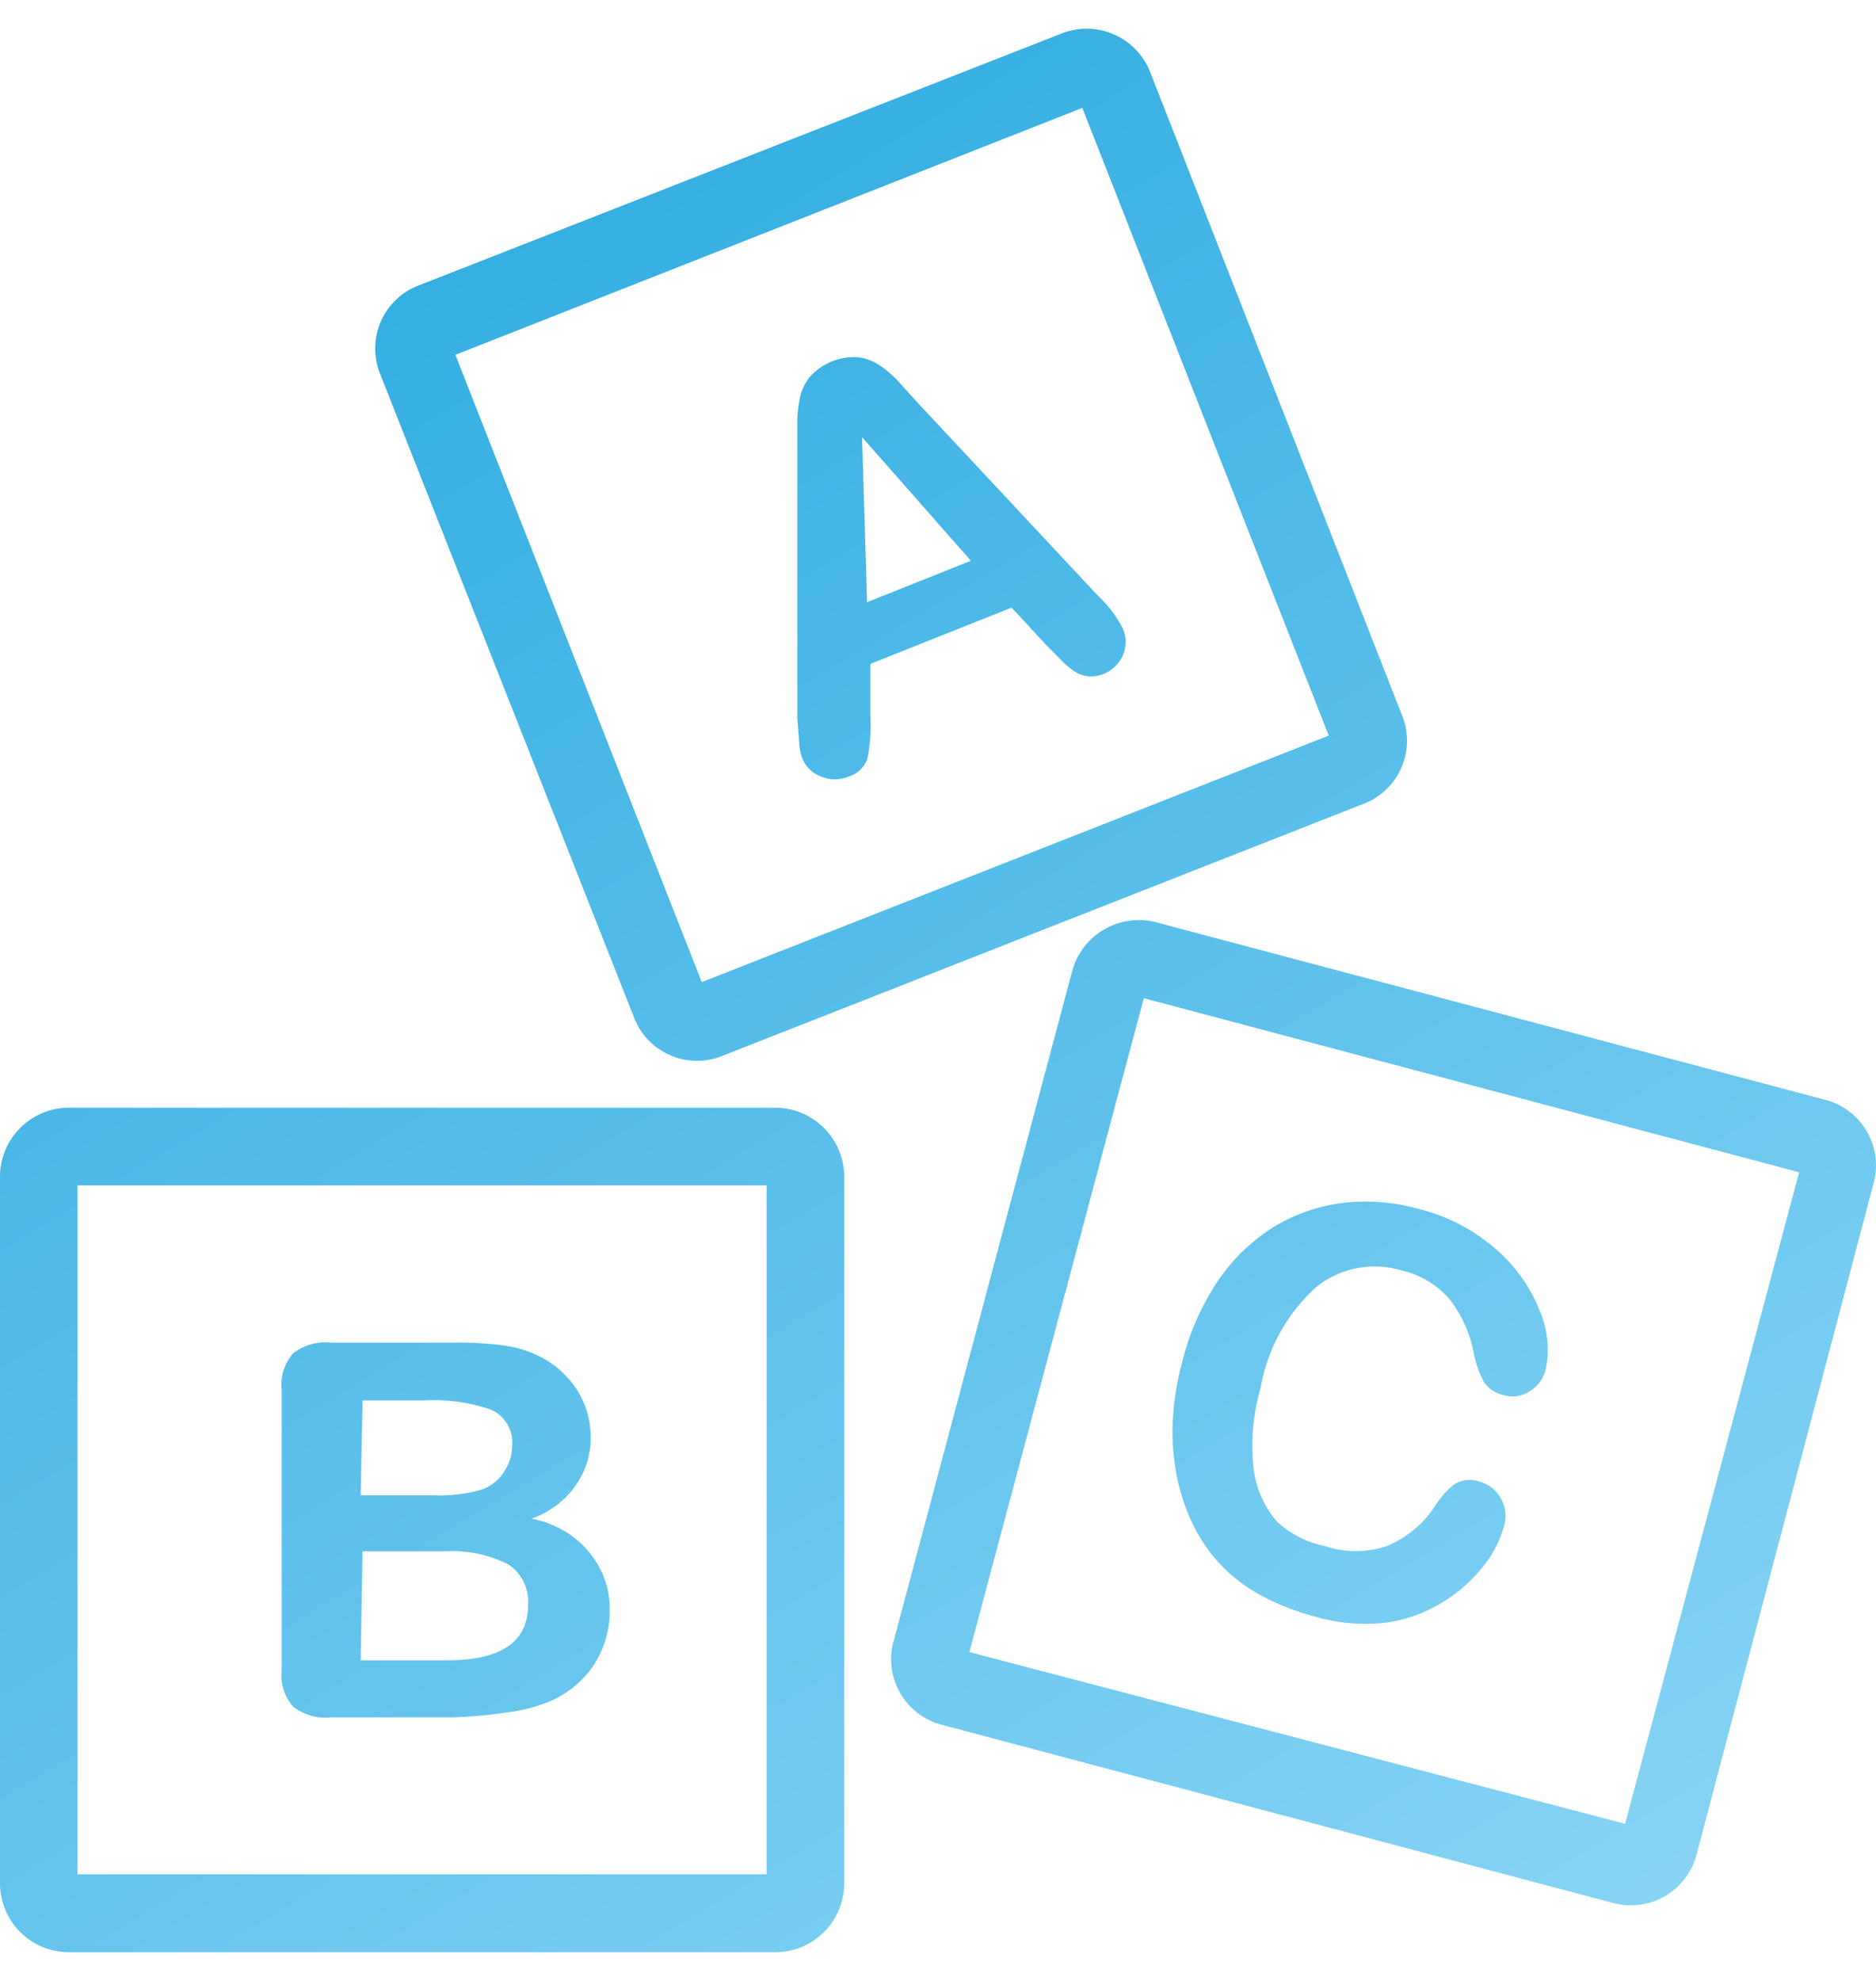
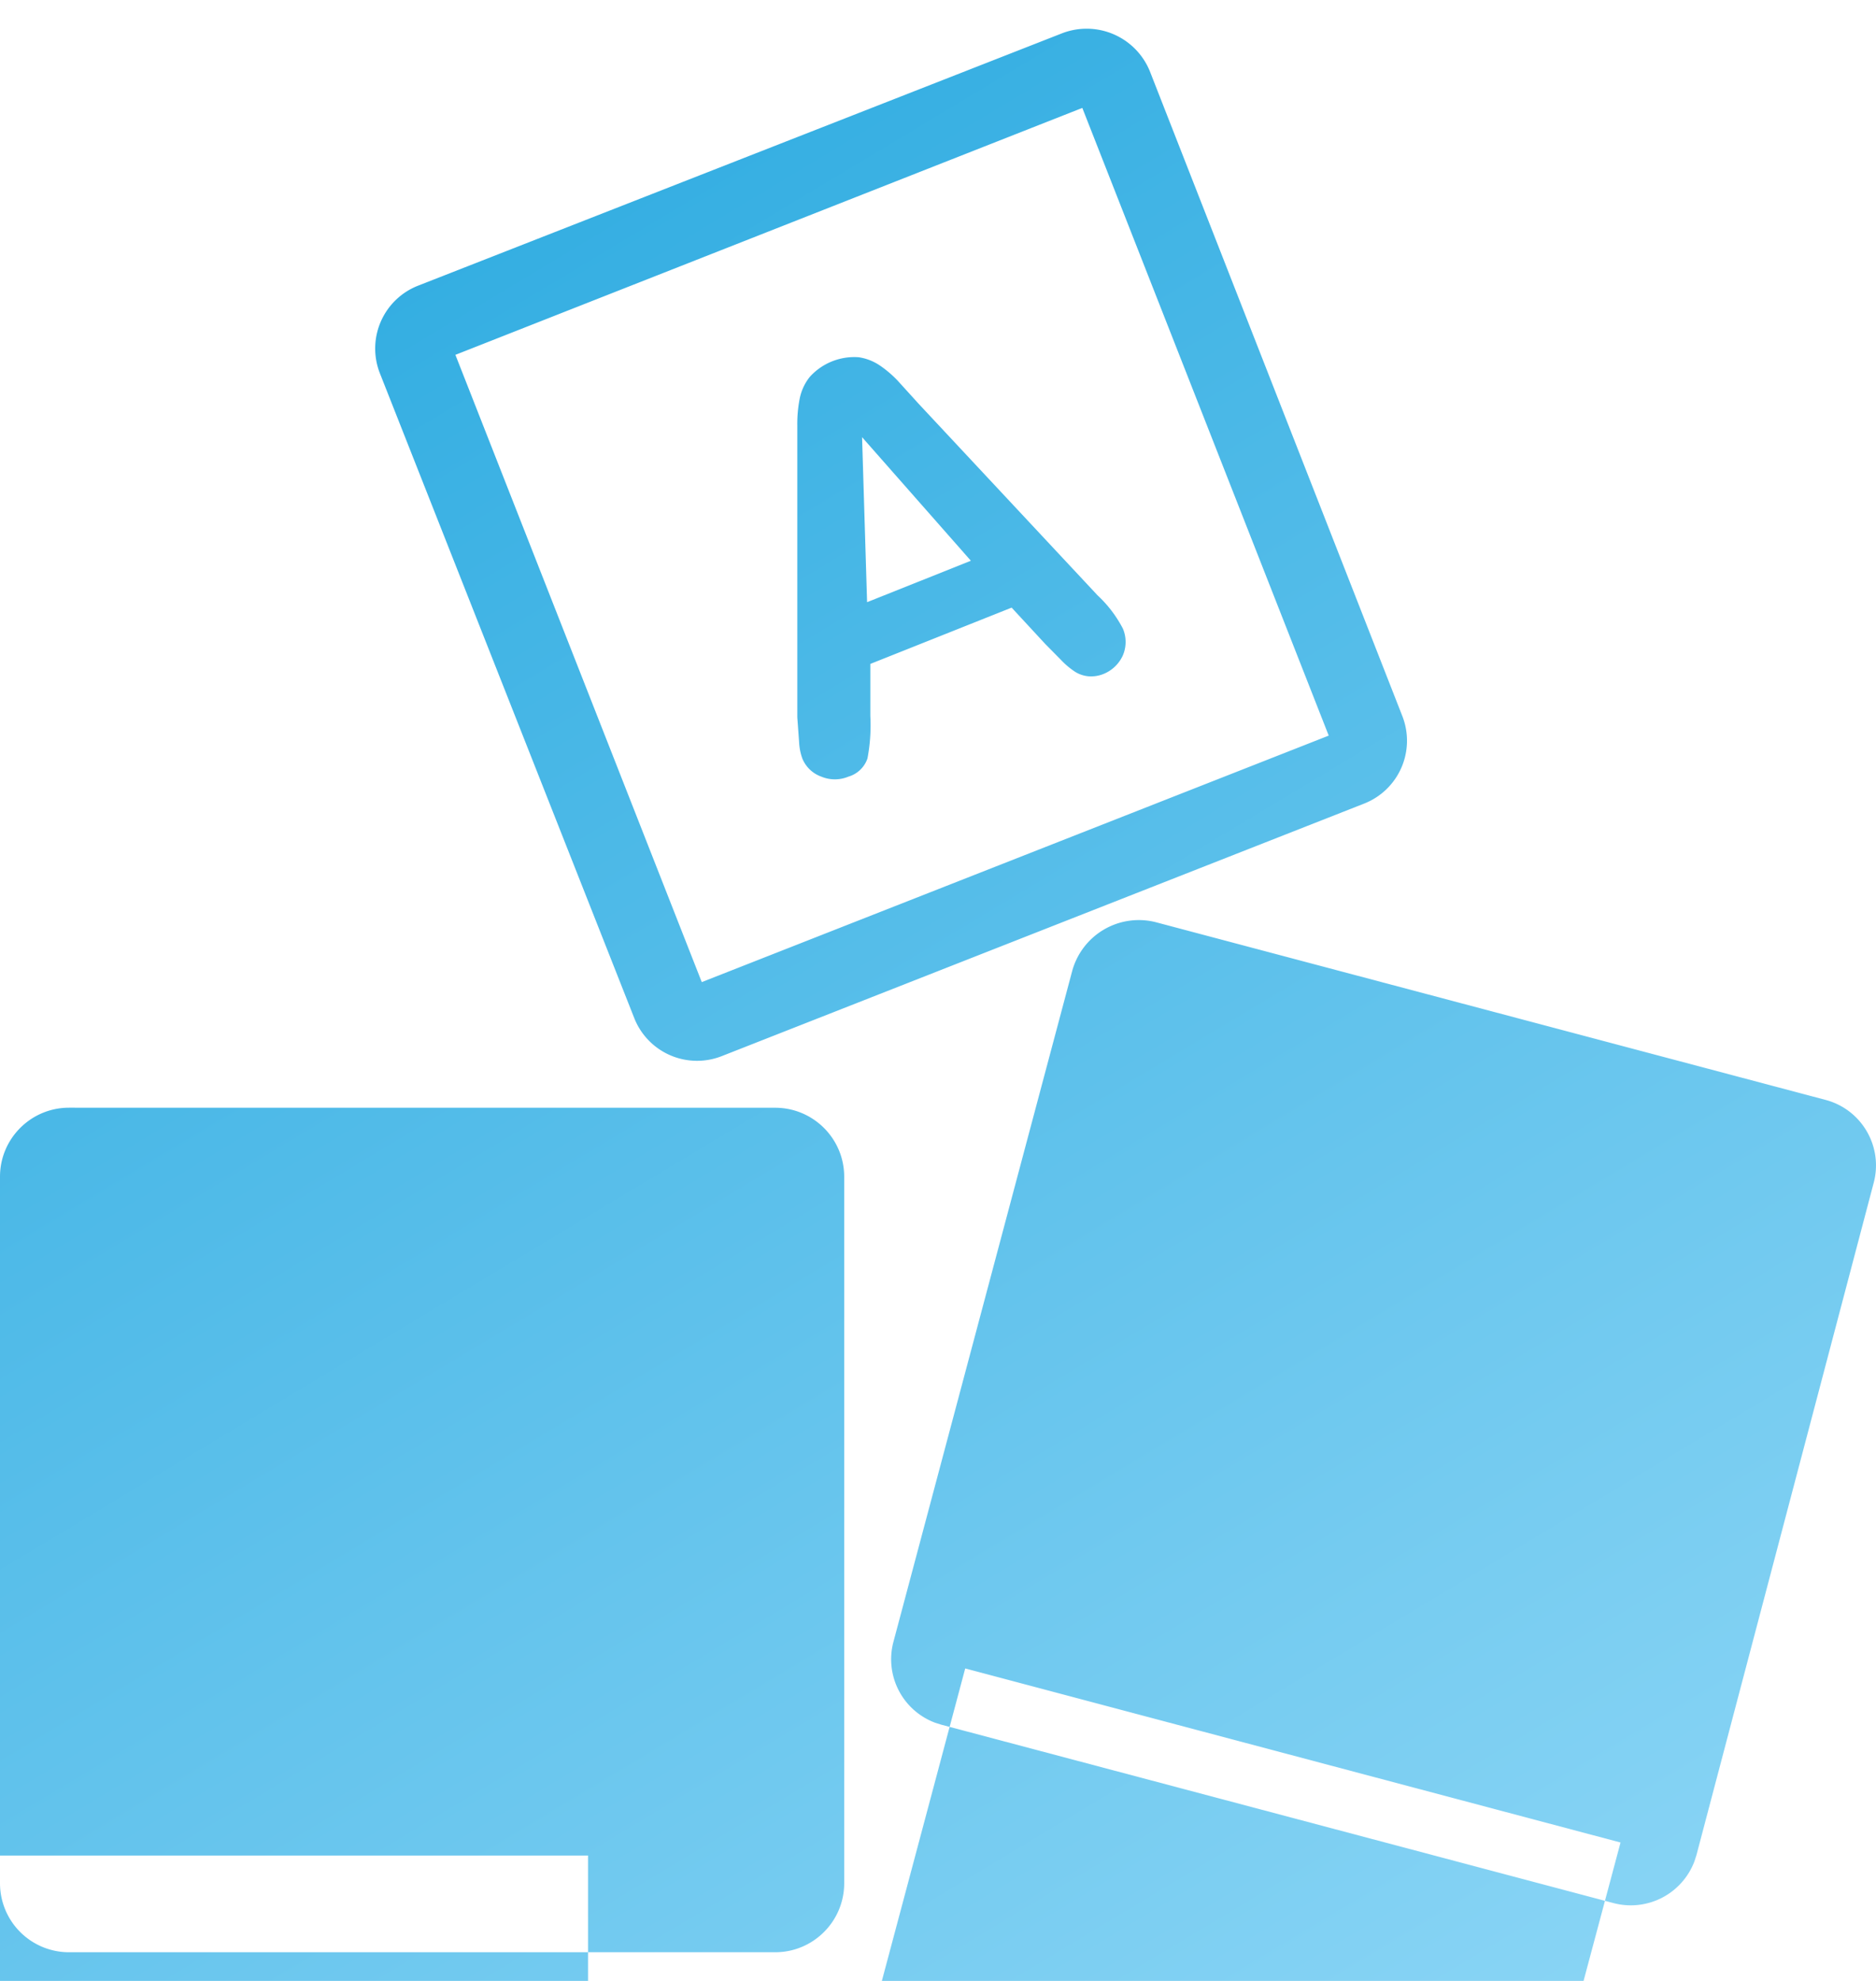
<svg xmlns="http://www.w3.org/2000/svg" width="18" height="19" viewBox="0 0 40 41">
  <defs>
    <linearGradient id="a" x1="88.355%" x2="35.974%" y1="106.641%" y2="15.115%">
      <stop offset="0%" stop-color="#91D9F8" />
      <stop offset="100%" stop-color="#20A6DF" />
    </linearGradient>
  </defs>
-   <path fill="url(#a)" fill-rule="nonzero" d="M1030.528 226c.813 0 1.472.659 1.472 1.471v15.058c0 .812-.659 1.471-1.472 1.471h-15.056a1.471 1.471 0 0 1-1.472-1.471V227.47c0-.812.659-1.471 1.472-1.471zm6.33-2.903a1.473 1.473 0 0 1 1.774-1.055l14.323 3.799c.76.22 1.202 1.008.993 1.77l-3.776 14.317-.043.133a1.45 1.45 0 0 1-1.731.89l-14.323-3.8-.134-.042a1.444 1.444 0 0 1-.891-1.726zm-6.512 4.556h-14.692v14.686h14.692v-14.686zm8.042-3.987l-3.719 13.936 13.981 3.66 3.711-13.887-13.973-3.71zM1020.933 231l.125.006h2.688c.349-.004.698.019 1.044.069.286.041.56.135.81.275.199.114.377.258.525.428a1.865 1.865 0 0 1 .47 1.23c.014.778-.492 1.48-1.263 1.751.983.182 1.686 1.003 1.668 1.95.006.427-.12.846-.365 1.207-.238.34-.58.607-.98.764-.285.108-.584.18-.89.214a9.597 9.597 0 0 1-1.125.1h-2.582a1.111 1.111 0 0 1-.817-.237 1.021 1.021 0 0 1-.235-.765V232c-.03-.275.058-.55.243-.765a1.13 1.13 0 0 1 .81-.229zm2.753 4.45l-.2.005h-1.756l-.04 2.323h1.837c1.155 0 1.732-.392 1.732-1.177a.944.944 0 0 0-.429-.871 2.641 2.641 0 0 0-1.343-.275zm18.93-7.419a4.112 4.112 0 0 1 1.626.125c.598.145 1.154.43 1.626.833.427.36.76.824.967 1.35.165.39.208.824.122 1.24a.757.757 0 0 1-.333.459.645.645 0 0 1-.545.091.69.69 0 0 1-.439-.283 2.26 2.26 0 0 1-.22-.633 2.688 2.688 0 0 0-.52-1.141c-.265-.3-.614-.51-1-.6a1.993 1.993 0 0 0-1.836.35 3.764 3.764 0 0 0-1.187 2.157 4.443 4.443 0 0 0-.155 1.666c.046.436.222.846.504 1.175a2.15 2.15 0 0 0 1.033.525 2.05 2.05 0 0 0 1.3 0 2.237 2.237 0 0 0 1.024-.833c.107-.177.242-.335.399-.467a.605.605 0 0 1 .56-.075.725.725 0 0 1 .456.35.74.74 0 0 1 .073.583 2.32 2.32 0 0 1-.415.833 3.18 3.18 0 0 1-.813.75c-.376.248-.8.413-1.243.483a3.827 3.827 0 0 1-1.569-.125 5.324 5.324 0 0 1-1.146-.45 3.446 3.446 0 0 1-.862-.658 3.468 3.468 0 0 1-.617-.916 4.392 4.392 0 0 1-.326-1.033 4.82 4.82 0 0 1-.073-1.141c.024-.409.09-.813.195-1.208.15-.619.407-1.205.756-1.733.31-.463.712-.855 1.179-1.15.451-.28.955-.458 1.48-.524zm-19.299 4.202l-.235.004h-1.352l-.04 2.025h1.562c.333.012.667-.027.987-.114a.925.925 0 0 0 .535-.436.945.945 0 0 0 .145-.512.757.757 0 0 0-.453-.765 3.669 3.669 0 0 0-1.384-.198zm13.332-29.136a1.455 1.455 0 0 1 1.867.808l5.383 13.743a1.439 1.439 0 0 1-.808 1.867l-13.7 5.384a1.439 1.439 0 0 1-1.867-.809l-5.423-13.742a1.439 1.439 0 0 1 .808-1.868zm.428 1.592l-13.367 5.263 5.253 13.37 13.368-5.254-5.254-13.379zm-4.918 5.312l.146.002c.164.023.32.084.458.178.135.092.26.199.374.318l.45.496 3.814 4.082c.22.204.403.445.542.712a.73.73 0 0 1 0 .566.769.769 0 0 1-.404.395.708.708 0 0 1-.328.054.65.65 0 0 1-.283-.093 1.691 1.691 0 0 1-.312-.263l-.329-.333-.717-.775-3.013 1.2v1.108c.016.304-.004.608-.061.907a.607.607 0 0 1-.405.387.752.752 0 0 1-.58 0 .684.684 0 0 1-.404-.387 1.172 1.172 0 0 1-.068-.341l-.039-.535v-6.22a2.771 2.771 0 0 1 .054-.588c.035-.165.108-.319.213-.45a1.28 1.28 0 0 1 1.038-.418zm.222 1.706l.107 3.517 2.213-.883-2.32-2.634z" opacity=".921" transform="translate(-1014 -203)" />
+   <path fill="url(#a)" fill-rule="nonzero" d="M1030.528 226c.813 0 1.472.659 1.472 1.471v15.058c0 .812-.659 1.471-1.472 1.471h-15.056a1.471 1.471 0 0 1-1.472-1.471V227.47c0-.812.659-1.471 1.472-1.471zm6.33-2.903a1.473 1.473 0 0 1 1.774-1.055l14.323 3.799c.76.22 1.202 1.008.993 1.77l-3.776 14.317-.043.133a1.45 1.45 0 0 1-1.731.89l-14.323-3.8-.134-.042a1.444 1.444 0 0 1-.891-1.726m-6.512 4.556h-14.692v14.686h14.692v-14.686zm8.042-3.987l-3.719 13.936 13.981 3.66 3.711-13.887-13.973-3.71zM1020.933 231l.125.006h2.688c.349-.004.698.019 1.044.069.286.041.56.135.81.275.199.114.377.258.525.428a1.865 1.865 0 0 1 .47 1.23c.014.778-.492 1.48-1.263 1.751.983.182 1.686 1.003 1.668 1.95.006.427-.12.846-.365 1.207-.238.34-.58.607-.98.764-.285.108-.584.18-.89.214a9.597 9.597 0 0 1-1.125.1h-2.582a1.111 1.111 0 0 1-.817-.237 1.021 1.021 0 0 1-.235-.765V232c-.03-.275.058-.55.243-.765a1.13 1.13 0 0 1 .81-.229zm2.753 4.45l-.2.005h-1.756l-.04 2.323h1.837c1.155 0 1.732-.392 1.732-1.177a.944.944 0 0 0-.429-.871 2.641 2.641 0 0 0-1.343-.275zm18.93-7.419a4.112 4.112 0 0 1 1.626.125c.598.145 1.154.43 1.626.833.427.36.76.824.967 1.35.165.39.208.824.122 1.24a.757.757 0 0 1-.333.459.645.645 0 0 1-.545.091.69.69 0 0 1-.439-.283 2.26 2.26 0 0 1-.22-.633 2.688 2.688 0 0 0-.52-1.141c-.265-.3-.614-.51-1-.6a1.993 1.993 0 0 0-1.836.35 3.764 3.764 0 0 0-1.187 2.157 4.443 4.443 0 0 0-.155 1.666c.046.436.222.846.504 1.175a2.15 2.15 0 0 0 1.033.525 2.05 2.05 0 0 0 1.3 0 2.237 2.237 0 0 0 1.024-.833c.107-.177.242-.335.399-.467a.605.605 0 0 1 .56-.075.725.725 0 0 1 .456.35.74.74 0 0 1 .073.583 2.32 2.32 0 0 1-.415.833 3.18 3.18 0 0 1-.813.75c-.376.248-.8.413-1.243.483a3.827 3.827 0 0 1-1.569-.125 5.324 5.324 0 0 1-1.146-.45 3.446 3.446 0 0 1-.862-.658 3.468 3.468 0 0 1-.617-.916 4.392 4.392 0 0 1-.326-1.033 4.82 4.82 0 0 1-.073-1.141c.024-.409.09-.813.195-1.208.15-.619.407-1.205.756-1.733.31-.463.712-.855 1.179-1.15.451-.28.955-.458 1.48-.524zm-19.299 4.202l-.235.004h-1.352l-.04 2.025h1.562c.333.012.667-.027.987-.114a.925.925 0 0 0 .535-.436.945.945 0 0 0 .145-.512.757.757 0 0 0-.453-.765 3.669 3.669 0 0 0-1.384-.198zm13.332-29.136a1.455 1.455 0 0 1 1.867.808l5.383 13.743a1.439 1.439 0 0 1-.808 1.867l-13.7 5.384a1.439 1.439 0 0 1-1.867-.809l-5.423-13.742a1.439 1.439 0 0 1 .808-1.868zm.428 1.592l-13.367 5.263 5.253 13.37 13.368-5.254-5.254-13.379zm-4.918 5.312l.146.002c.164.023.32.084.458.178.135.092.26.199.374.318l.45.496 3.814 4.082c.22.204.403.445.542.712a.73.73 0 0 1 0 .566.769.769 0 0 1-.404.395.708.708 0 0 1-.328.054.65.65 0 0 1-.283-.093 1.691 1.691 0 0 1-.312-.263l-.329-.333-.717-.775-3.013 1.2v1.108c.016.304-.004.608-.061.907a.607.607 0 0 1-.405.387.752.752 0 0 1-.58 0 .684.684 0 0 1-.404-.387 1.172 1.172 0 0 1-.068-.341l-.039-.535v-6.22a2.771 2.771 0 0 1 .054-.588c.035-.165.108-.319.213-.45a1.28 1.28 0 0 1 1.038-.418zm.222 1.706l.107 3.517 2.213-.883-2.32-2.634z" opacity=".921" transform="translate(-1014 -203)" />
</svg>